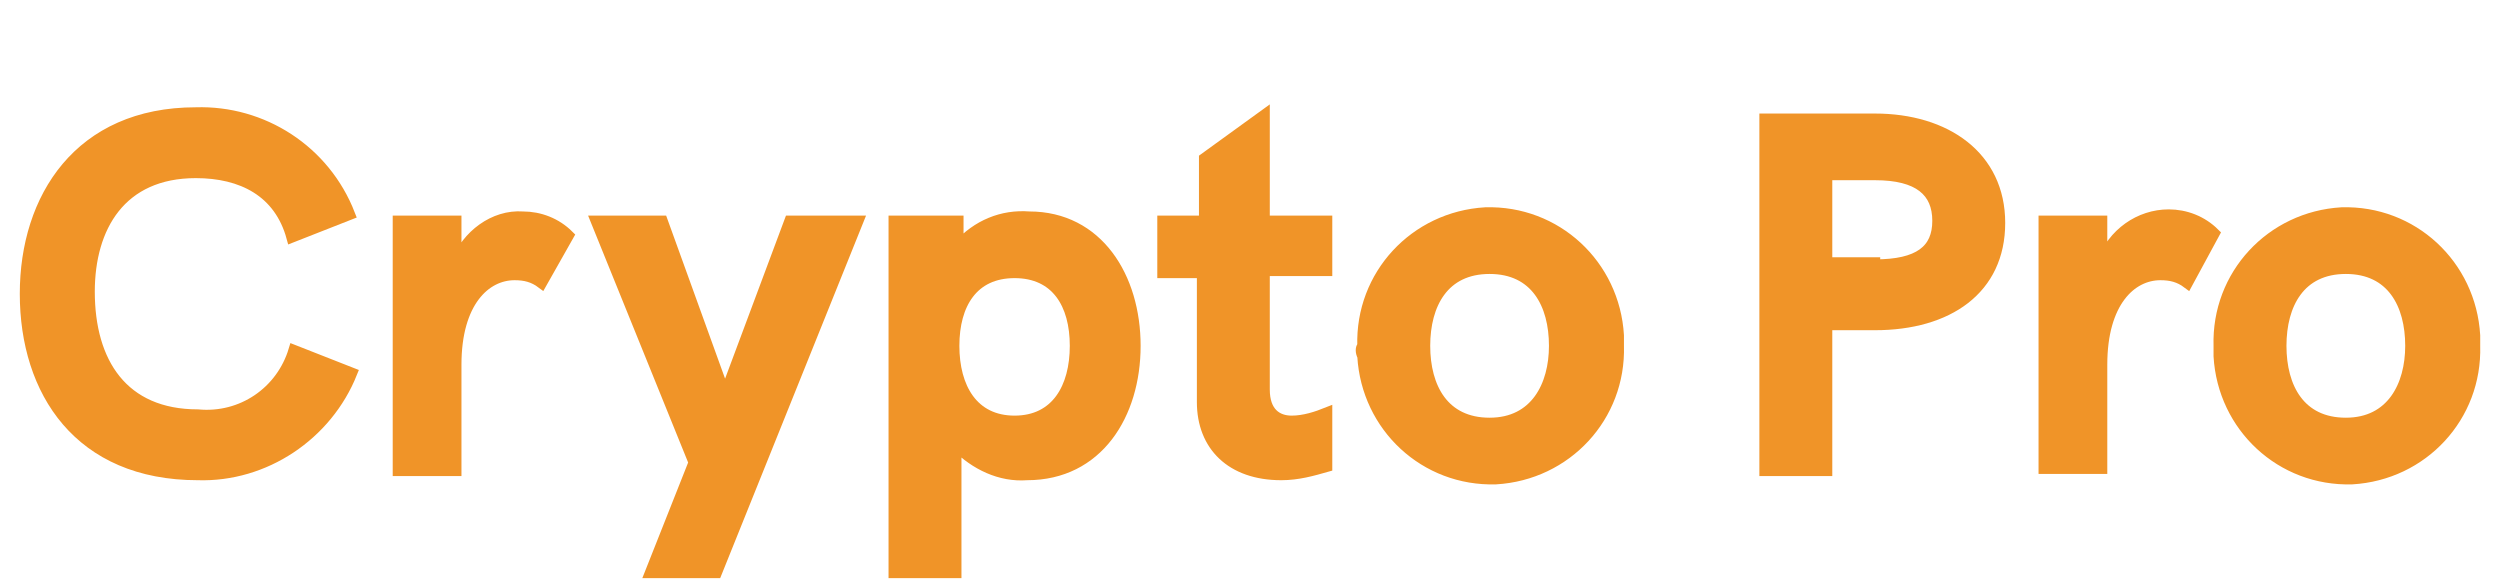
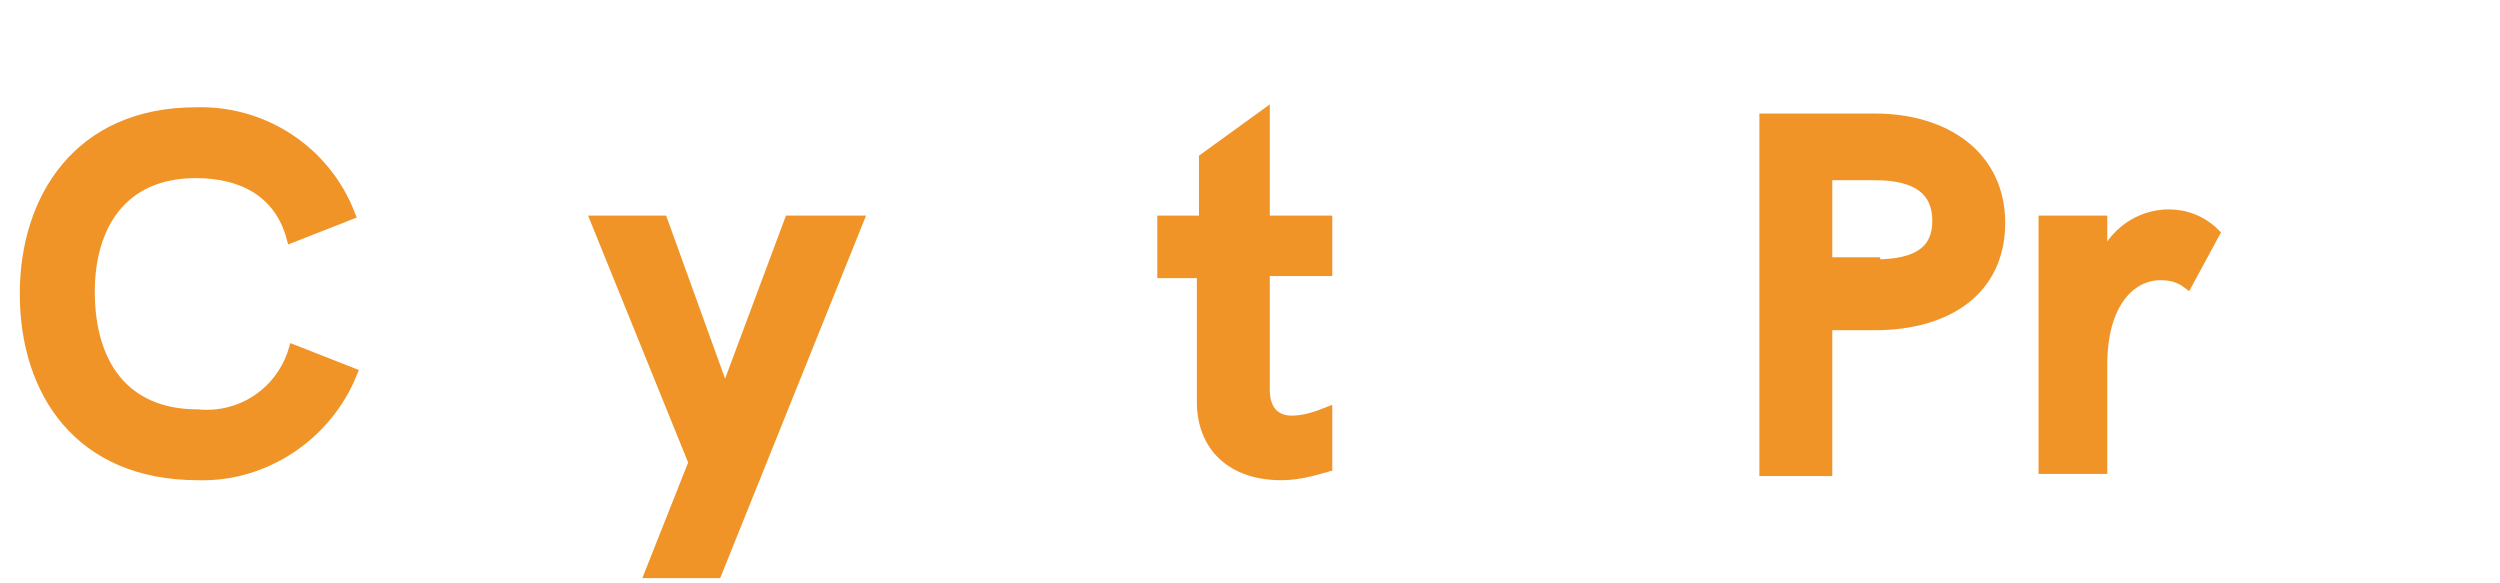
<svg xmlns="http://www.w3.org/2000/svg" width="120" height="28" version="1.1" id="Layer_1" x="0px" y="0px" viewBox="0 0 120 28" style="enable-background:new 0 0 120 28;" xml:space="preserve">
  <style type="text/css">
	.st0{fill:#F09428;stroke:#F09428;stroke-width:0.5;stroke-miterlimit:10;}
</style>
  <title>brand</title>
  <path class="st0" d="M1.2,14.1c0-4.6,2.6-8.7,8.2-8.7c3.2-0.1,6.2,1.8,7.4,4.9l-2.8,1.1c-0.6-2.2-2.4-3.1-4.6-3.1  c-3.6,0-5.1,2.6-5.1,5.7c0,3.4,1.6,5.9,5.2,5.9c2.1,0.2,4-1.1,4.6-3.1l2.8,1.1c-1.2,3-4.2,5-7.4,4.9C3.8,22.8,1.2,18.8,1.2,14.1z" />
-   <path class="st0" d="M19.1,10.6h2.8v2c0.5-1.3,1.8-2.3,3.2-2.2c0.8,0,1.6,0.3,2.2,0.9L26,13.6c-0.4-0.3-0.8-0.4-1.3-0.4  c-1.4,0-2.8,1.3-2.8,4.3v5.1h-2.8V10.6z" />
  <path class="st0" d="M33.3,22.2l-4.7-11.6h3.2l3,8.3l3.1-8.3h3.3l-6.8,16.9h-3.2L33.3,22.2z" />
-   <path class="st0" d="M43,10.6h3v1.2c0.9-1,2.1-1.5,3.4-1.4c3.3,0,5.1,2.9,5.1,6.2s-1.8,6.2-5.2,6.2c-1.3,0.1-2.5-0.5-3.4-1.4v6.1h-3  V10.6z M51.6,16.6c0-2-0.9-3.5-2.9-3.5s-2.9,1.5-2.9,3.5s0.9,3.6,2.9,3.6S51.6,18.6,51.6,16.6L51.6,16.6z" />
  <path class="st0" d="M57.7,19.3v-6.2h-1.9v-2.5h2v-3l2.9-2.1v5.1h3V13h-3v5.7c0,1.1,0.6,1.5,1.3,1.5c0.6,0,1.2-0.2,1.7-0.4v2.6  c-0.7,0.2-1.4,0.4-2.2,0.4C59.1,22.8,57.7,21.4,57.7,19.3z" />
-   <path class="st0" d="M65.4,16.6c-0.1-3.4,2.5-6.2,5.9-6.4c3.4-0.1,6.2,2.5,6.4,5.9c0,0.2,0,0.3,0,0.5c0.1,3.4-2.5,6.2-5.9,6.4  c-3.4,0.1-6.2-2.5-6.4-5.9C65.3,16.9,65.3,16.7,65.4,16.6z M74.6,16.6c0-2-0.9-3.7-3.1-3.7s-3.1,1.7-3.1,3.7s0.9,3.7,3.1,3.7  S74.6,18.5,74.6,16.6z" />
  <path class="st0" d="M84.7,5.7H90c3.4,0,6,1.8,6,5s-2.5,4.9-6,4.9h-2.3v7h-3L84.7,5.7z M90,12.7c2.1,0,3-0.7,3-2.1s-0.9-2.2-3-2.2  h-2.3v4.2H90z" />
  <path class="st0" d="M98.1,10.6h2.8v2c0.5-1.4,1.8-2.3,3.2-2.3c0.8,0,1.6,0.3,2.2,0.9l-1.3,2.4c-0.4-0.3-0.8-0.4-1.3-0.4  c-1.4,0-2.8,1.3-2.8,4.3v5h-2.8V10.6z" />
-   <path class="st0" d="M106.5,16.6c-0.1-3.4,2.5-6.2,5.9-6.4c3.4-0.1,6.2,2.5,6.4,5.9c0,0.2,0,0.3,0,0.5c0.1,3.4-2.5,6.2-5.9,6.4  c-3.4,0.1-6.2-2.5-6.4-5.9C106.5,16.9,106.5,16.7,106.5,16.6z M115.7,16.6c0-2-0.9-3.7-3.1-3.7s-3.1,1.7-3.1,3.7s0.9,3.7,3.1,3.7  S115.7,18.5,115.7,16.6z" />
</svg>